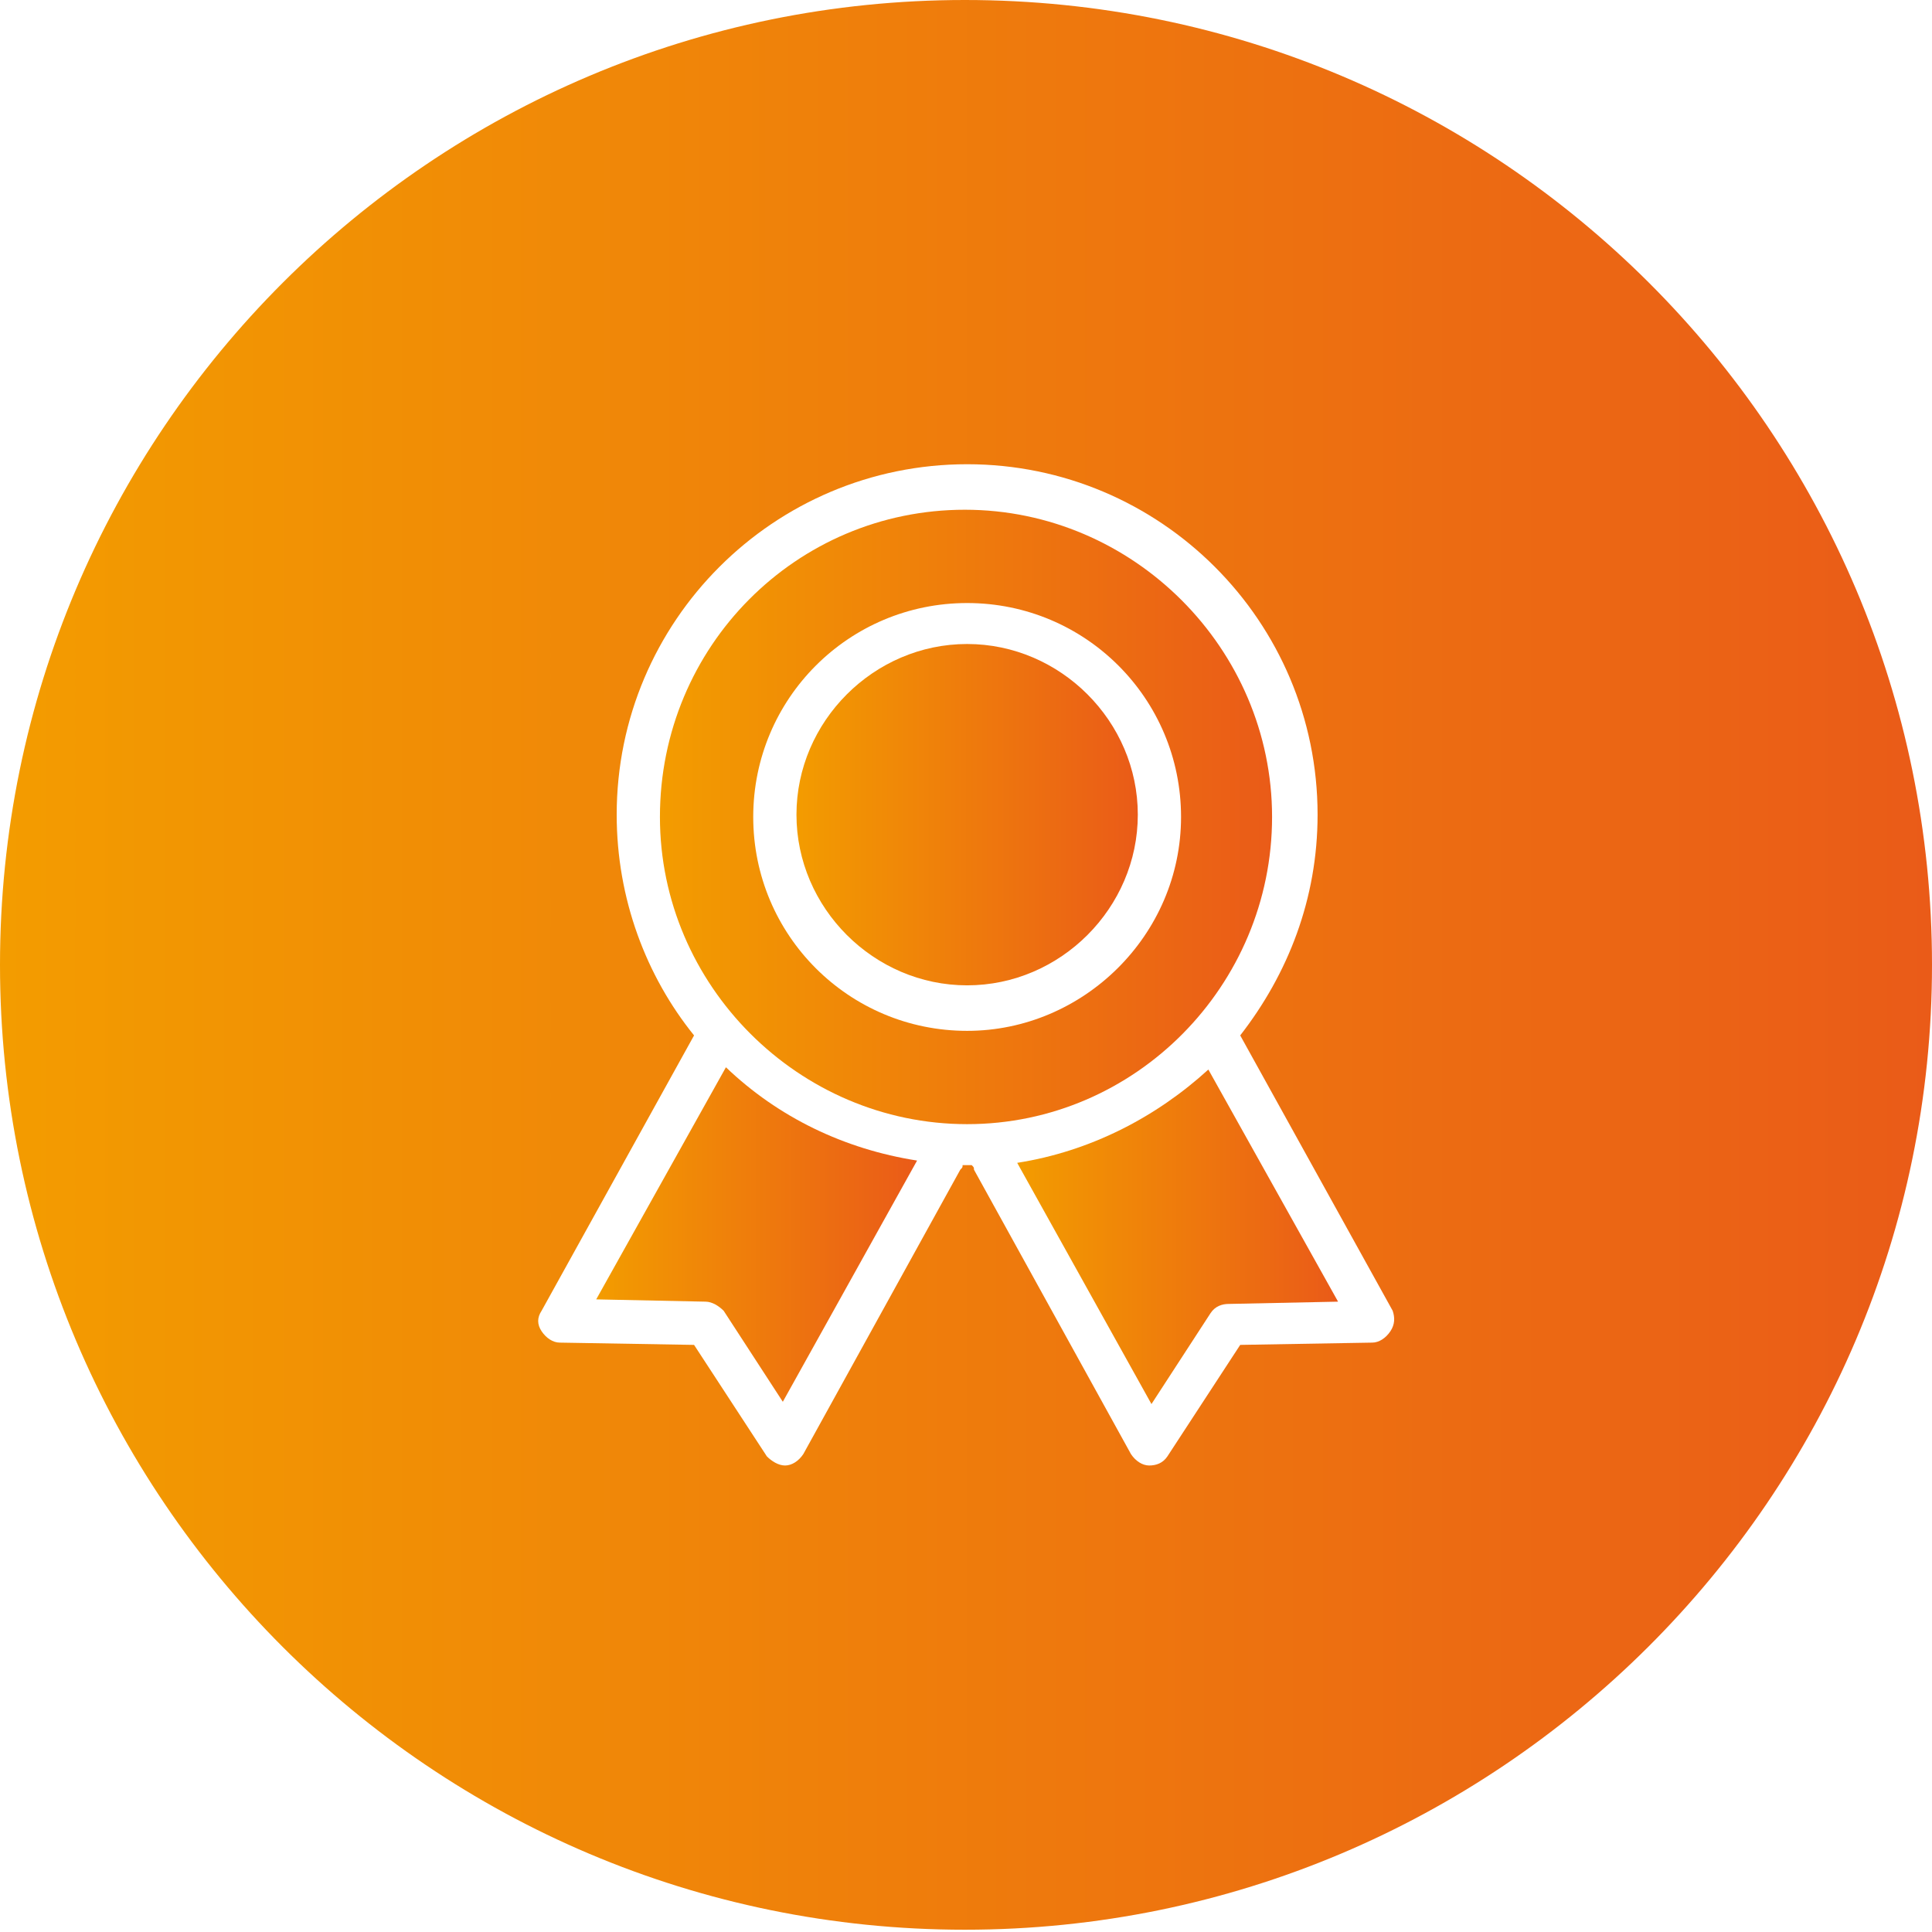
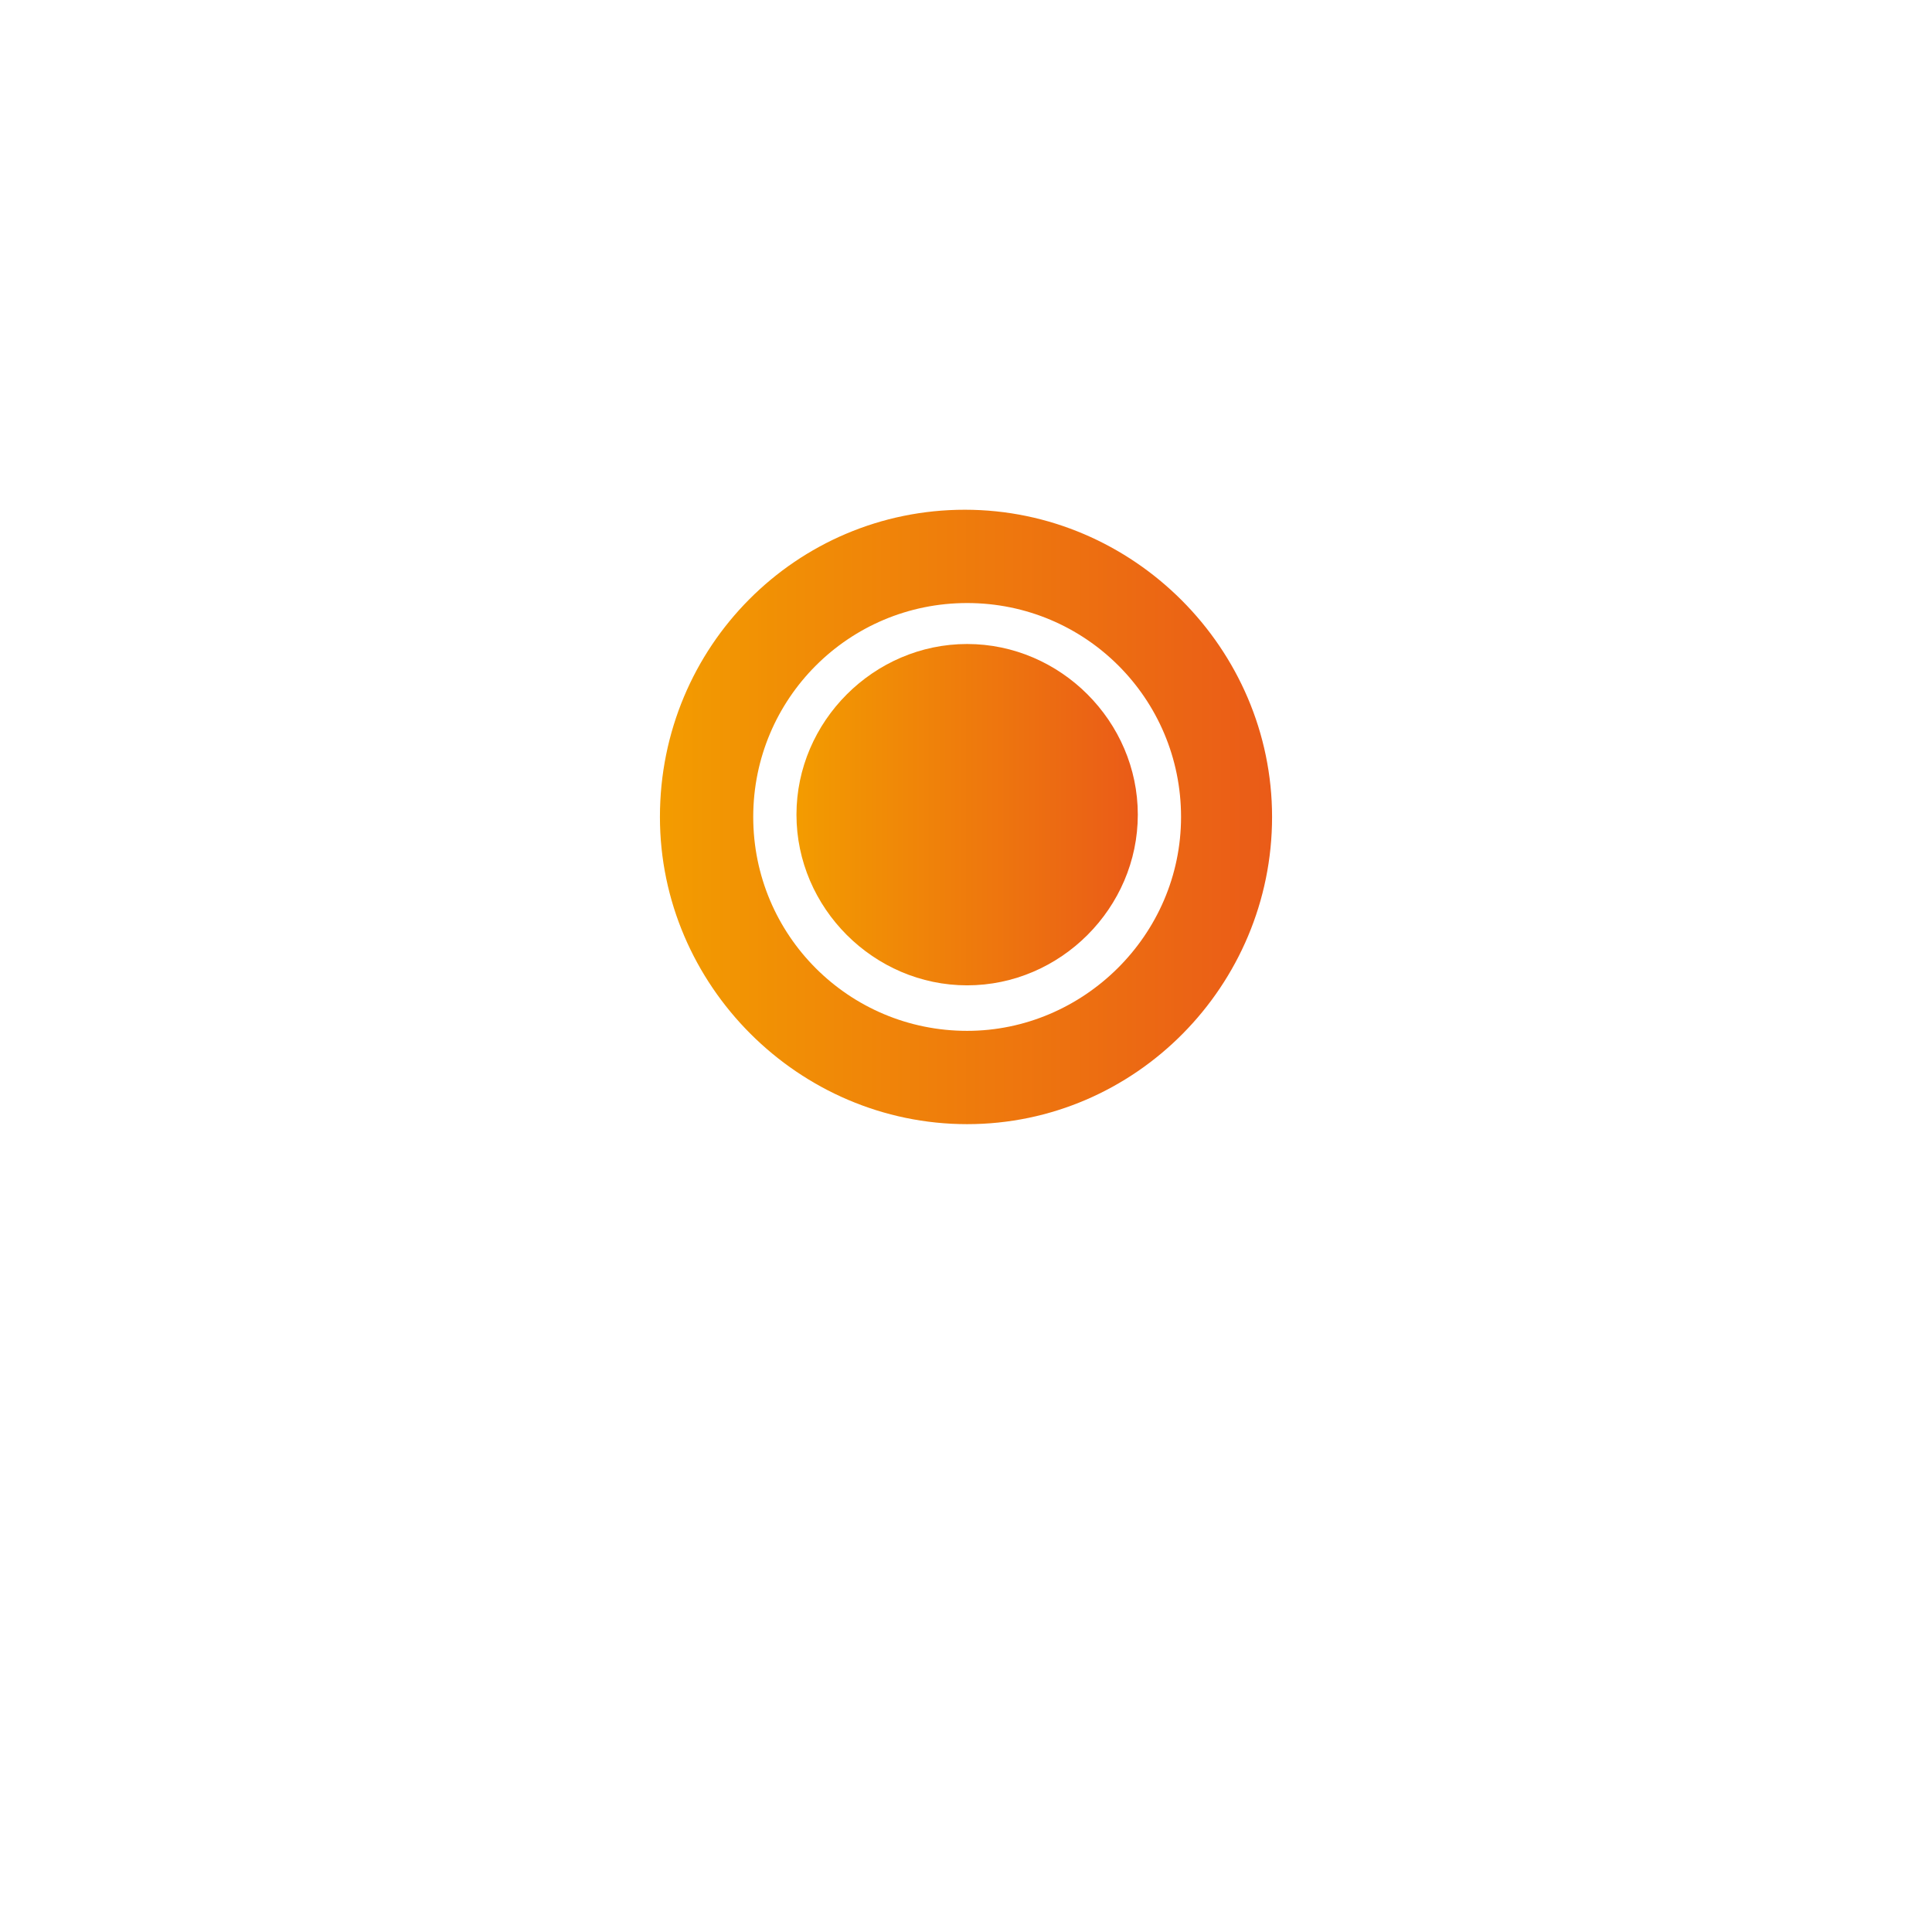
<svg xmlns="http://www.w3.org/2000/svg" version="1.1" id="圖層_3" x="0px" y="0px" viewBox="0 0 84.9 84.9" style="enable-background:new 0 0 84.9 84.9;" xml:space="preserve">
  <style type="text/css">
	.st0{fill:url(#SVGID_1_);}
	.st1{fill:url(#SVGID_2_);}
	.st2{fill:url(#SVGID_3_);}
	.st3{fill:url(#SVGID_4_);}
	.st4{fill:url(#SVGID_5_);}
</style>
  <title>2019G-p</title>
  <g>
    <linearGradient id="SVGID_1_" gradientUnits="userSpaceOnUse" x1="34.928" y1="35.864" x2="49.972" y2="35.864">
      <stop offset="4.546958e-04" style="stop-color:#F39C00" />
      <stop offset="1" style="stop-color:#EA5B18" />
    </linearGradient>
    <path class="st0" d="M42.5,28.3c-4.1,0-7.5,3.4-7.5,7.5c0,4.1,3.4,7.5,7.5,7.5c4.1,0,7.5-3.4,7.5-7.5C50,31.7,46.6,28.3,42.5,28.3z   " />
    <linearGradient id="SVGID_2_" gradientUnits="userSpaceOnUse" x1="28.951" y1="35.864" x2="55.945" y2="35.864">
      <stop offset="4.546958e-04" style="stop-color:#F39C00" />
      <stop offset="1" style="stop-color:#EA5B18" />
    </linearGradient>
    <path class="st1" d="M55.9,35.9c0-7.4-6.1-13.5-13.5-13.5C35,22.4,29,28.4,29,35.9c0,7.4,6.1,13.5,13.5,13.5   C49.9,49.4,55.9,43.3,55.9,35.9z M42.5,45.3c-5.2,0-9.4-4.2-9.4-9.4c0-5.2,4.2-9.4,9.4-9.4c5.2,0,9.4,4.2,9.4,9.4   C51.9,41.1,47.6,45.3,42.5,45.3z" />
    <linearGradient id="SVGID_3_" gradientUnits="userSpaceOnUse" x1="26.203" y1="54.317" x2="40.224" y2="54.317">
      <stop offset="4.546958e-04" style="stop-color:#F39C00" />
      <stop offset="1" style="stop-color:#EA5B18" />
    </linearGradient>
-     <path class="st2" d="M26.2,57.1l4.8,0.1c0.3,0,0.6,0.2,0.8,0.4l2.6,4l5.9-10.6c-3.2-0.5-6.1-1.9-8.4-4.1L26.2,57.1z" />
    <linearGradient id="SVGID_4_" gradientUnits="userSpaceOnUse" x1="44.672" y1="54.318" x2="58.697" y2="54.318">
      <stop offset="4.546958e-04" style="stop-color:#F39C00" />
      <stop offset="1" style="stop-color:#EA5B18" />
    </linearGradient>
-     <path class="st3" d="M44.7,51.1l5.9,10.6l2.6-4c0.2-0.3,0.5-0.4,0.8-0.4l4.8-0.1L53.1,47C50.8,49.1,47.9,50.6,44.7,51.1z" />
    <linearGradient id="SVGID_5_" gradientUnits="userSpaceOnUse" x1="0" y1="42.449" x2="84.898" y2="42.449">
      <stop offset="4.546958e-04" style="stop-color:#F39C00" />
      <stop offset="1" style="stop-color:#EA5B18" />
    </linearGradient>
-     <path class="st4" d="M42.4,0C19,0,0,19,0,42.4c0,23.4,19,42.4,42.4,42.4c23.4,0,42.5-19,42.5-42.4C84.9,19,65.9,0,42.4,0z    M61.1,58.5c-0.2,0.3-0.5,0.5-0.8,0.5l-5.8,0.1L51.3,64c-0.2,0.3-0.5,0.4-0.8,0.4c0,0,0,0,0,0c-0.3,0-0.6-0.2-0.8-0.5l-6.9-12.5   c0-0.1,0-0.1-0.1-0.2c-0.1,0-0.1,0-0.2,0c-0.1,0-0.1,0-0.2,0c0,0.1,0,0.1-0.1,0.2l-6.9,12.5c-0.2,0.3-0.5,0.5-0.8,0.5c0,0,0,0,0,0   c-0.3,0-0.6-0.2-0.8-0.4l-3.2-4.9L24.6,59c-0.3,0-0.6-0.2-0.8-0.5c-0.2-0.3-0.2-0.6,0-0.9l6.7-12.1c-2.1-2.6-3.4-6-3.4-9.7   c0-8.5,6.9-15.4,15.4-15.4c8.5,0,15.4,6.9,15.4,15.4c0,3.7-1.3,7-3.4,9.7l6.7,12.1C61.3,57.9,61.3,58.2,61.1,58.5z" />
  </g>
</svg>